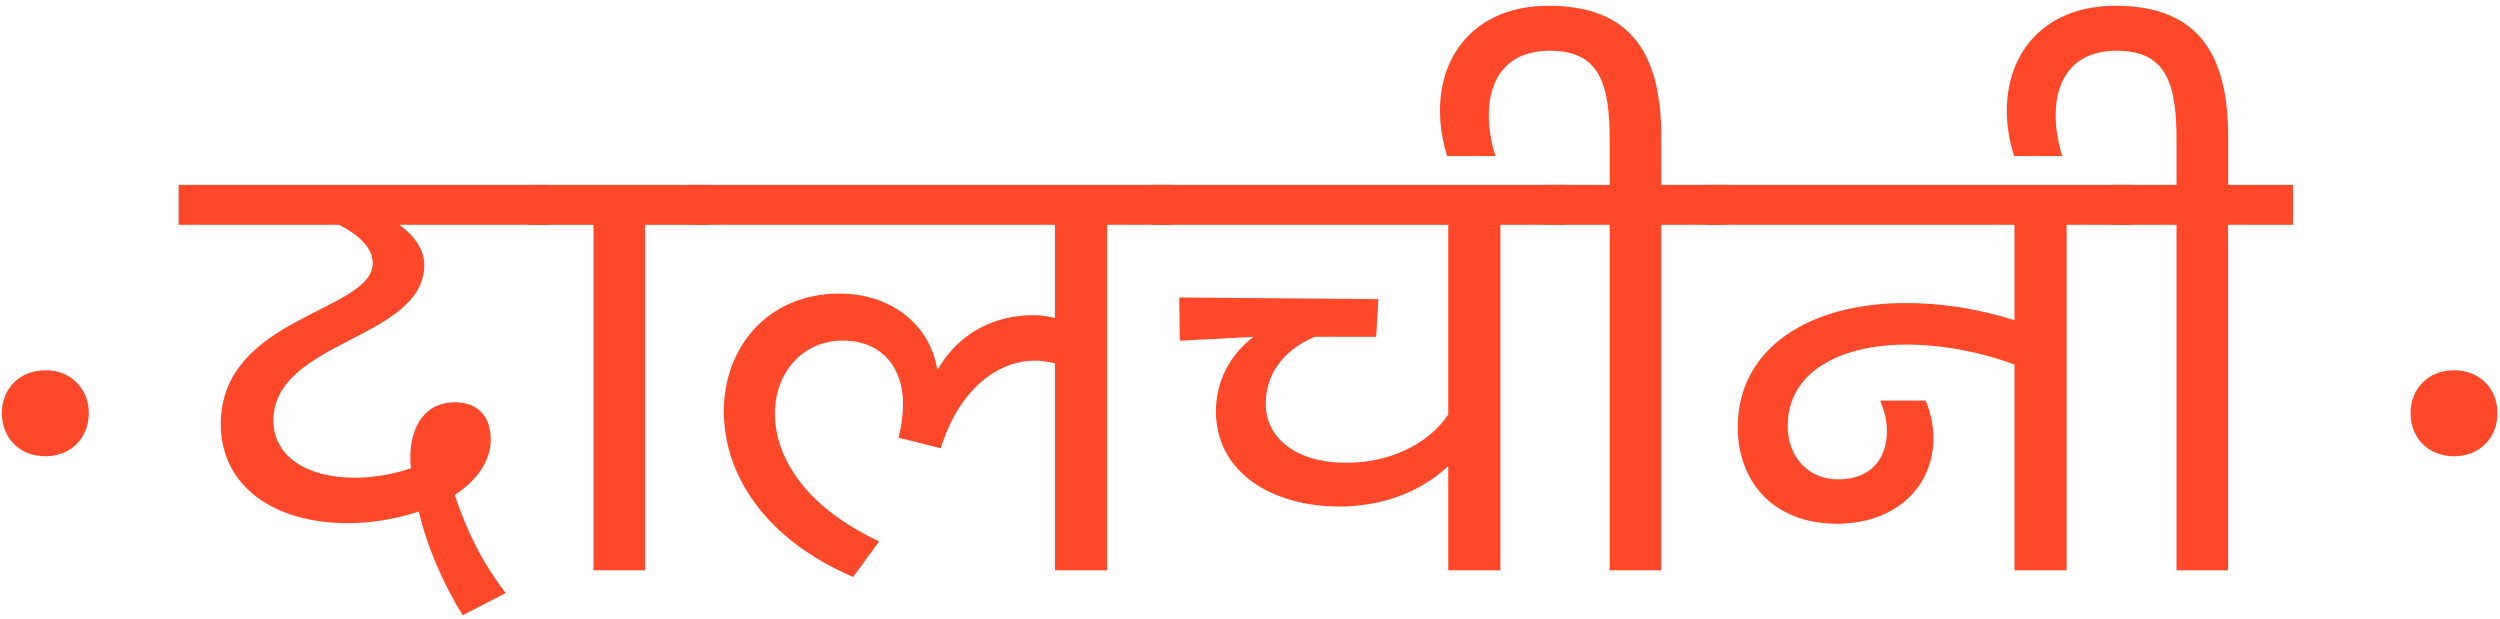
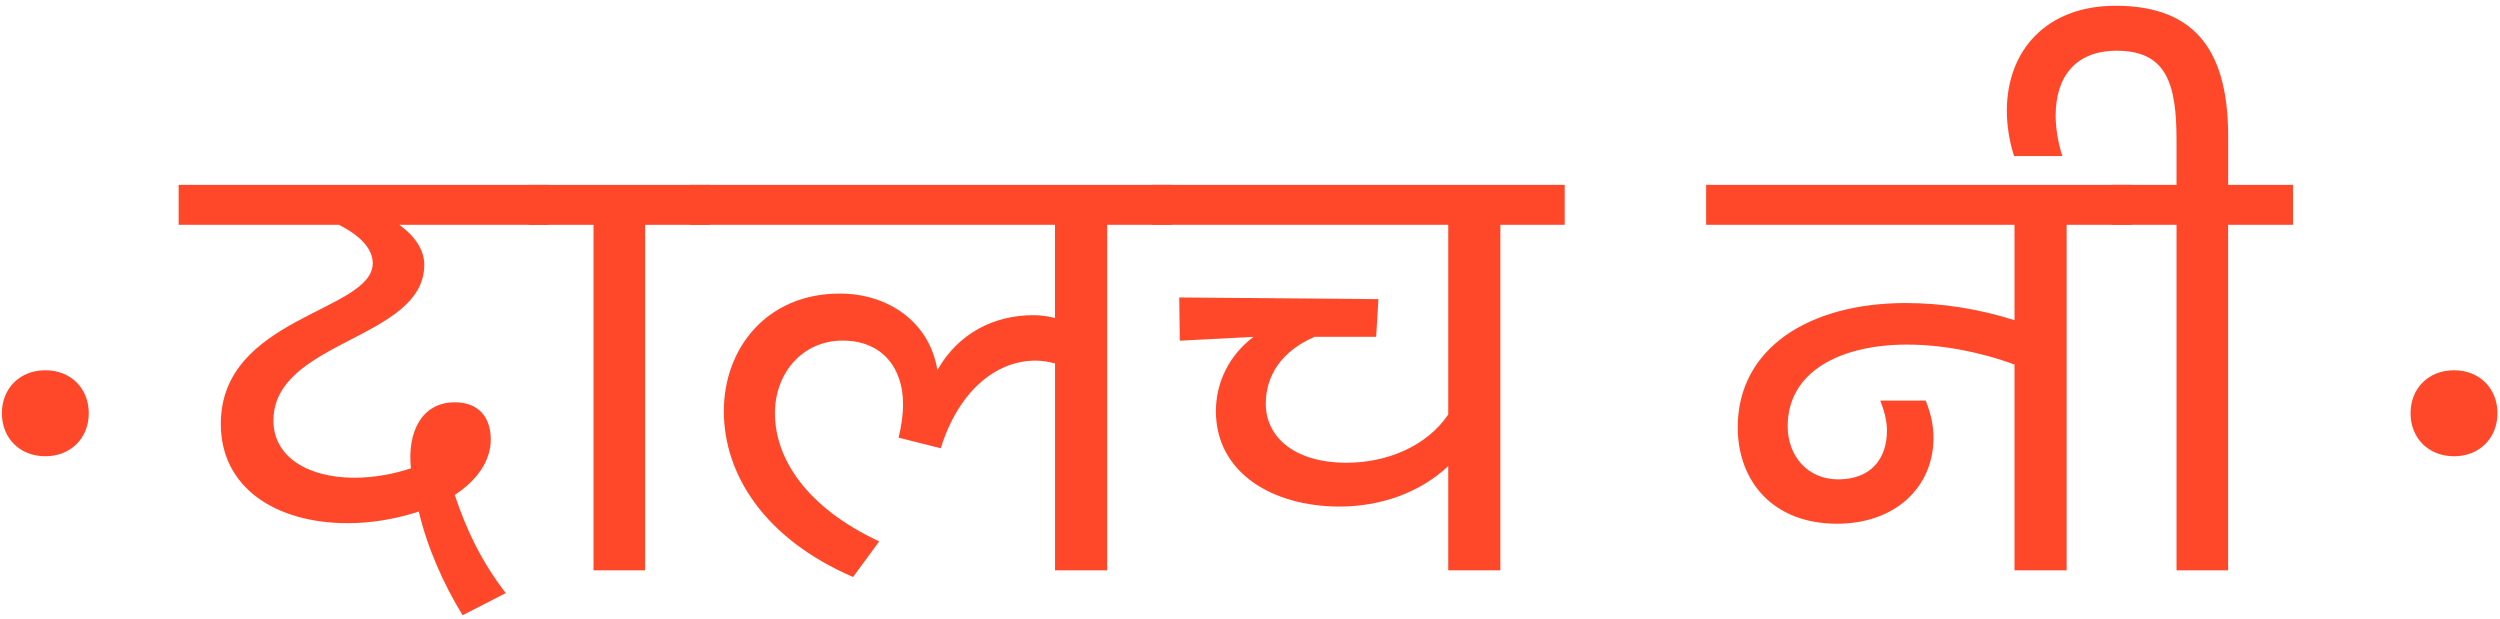
<svg xmlns="http://www.w3.org/2000/svg" class="w-full h-auto" width="412" height="102" viewBox="0 0 412 102" fill="none">
  <g clip-path="url(#clip0_5_166)">
    <path d="M0.31 68.1C0.31 63.99 3.28 61.02 7.47 61.02C11.66 61.02 14.63 63.99 14.63 68.1C14.63 72.21 11.66 75.19 7.47 75.19C3.28 75.19 0.31 72.22 0.31 68.1ZM76.24 101.39C73.04 96.18 70.39 90.15 69.02 84.3C65.09 85.58 61.07 86.22 57.32 86.22C45.44 86.22 36.39 80.37 36.39 69.86C36.39 52.13 61.43 51.4 61.43 43.36C61.43 40.89 59.15 38.7 55.86 37.05H29.44V30.47H90.4V37.05H65.81C68.46 38.97 69.92 41.25 69.92 43.63C69.92 55.97 45.06 56.06 45.06 69.32C45.06 75.35 50.82 78.73 58.4 78.73C61.69 78.73 64.98 78.09 67.72 77.18C67.08 71.15 69.55 66.3 74.94 66.3C78.96 66.3 80.88 68.86 80.88 72.42C80.88 75.98 78.59 79.18 74.94 81.56C76.86 87.32 79.33 92.53 83.35 97.74L76.22 101.4L76.24 101.39Z" fill="#FF472A" />
    <path d="M106.31 37.05V93.99H97.81V37.05H87.12V30.47H117.01V37.05H106.32H106.31Z" fill="#FF472A" />
    <path d="M140.59 95.09C125.97 88.78 119.29 78.18 119.29 67.76C119.29 57.34 126.42 48.38 138.39 48.38C146.34 48.38 153.2 53.04 154.48 60.99C157.95 54.86 163.9 51.94 170.3 51.94C171.49 51.94 172.68 52.12 173.86 52.4V37.05H113.72V30.47H193.06V37.05H182.46V93.99H173.87V59.89C172.77 59.62 171.77 59.43 170.67 59.43C163.91 59.43 157.87 64.73 155.04 73.87L148.09 72.13C148.55 70.21 148.82 68.47 148.82 66.55C148.82 60.7 145.44 56.13 138.86 56.13C132.28 56.13 127.71 61.43 127.71 68.11C127.71 75.42 132.74 83.56 144.89 89.22L140.6 95.07L140.59 95.09Z" fill="#FF472A" />
    <path d="M238.67 93.99V76.81C233.92 81.29 227.34 83.48 220.76 83.48C209.7 83.48 200.38 77.9 200.38 67.76C200.38 63.01 202.57 58.53 206.59 55.51L194.43 56.15L194.34 49.02L227.16 49.3L226.79 55.51H216.64C211.16 57.89 208.6 61.91 208.6 66.57C208.6 71.69 212.9 76.26 221.94 76.26C228.43 76.26 235.1 73.61 238.67 68.31V37.05H189.86V30.47H257.86V37.05H247.26V93.99H238.67Z" fill="#FF472A" />
-     <path d="M273.77 37.05V93.99H265.27V37.05H254.58V30.47H265.27V22.98C265.27 13.66 263.53 8.36 255.4 8.36C248.54 8.36 245.35 12.75 245.35 19.05C245.35 21.06 245.72 23.44 246.45 25.72H238.5C237.68 23.16 237.31 20.6 237.31 18.23C237.31 8.36 243.8 0.95 255.22 0.95C269.02 0.95 273.78 9.18 273.78 22.52V30.47H284.47V37.05H273.77Z" fill="#FF472A" />
    <path d="M331.99 93.99V60.08C326.32 57.98 320.02 56.79 314.26 56.79C303.38 56.79 294.61 61.18 294.61 70.23C294.61 75.17 297.9 79 302.93 79C308.32 79 310.97 75.62 310.97 70.96C310.97 69.31 310.51 67.67 309.87 66.02H317.36C318.18 68.03 318.64 70.13 318.64 72.14C318.64 80.37 312.24 86.31 302.74 86.31C292.23 86.31 286.38 79.36 286.38 70.41C286.38 57.43 298.08 49.94 314.08 49.94C319.84 49.94 325.96 50.85 331.99 52.77V37.05H281.17V30.47H351.27V37.05H340.58V93.99H331.99Z" fill="#FF472A" />
    <path d="M367.19 37.05V93.99H358.69V37.05H348V30.47H358.69V22.98C358.69 13.66 356.96 8.36 348.82 8.36C341.96 8.36 338.77 12.75 338.77 19.05C338.77 21.06 339.14 23.44 339.87 25.72H331.92C331.1 23.16 330.73 20.6 330.73 18.23C330.73 8.36 337.22 0.95 348.64 0.95C362.44 0.95 367.2 9.18 367.2 22.52V30.47H377.89V37.05H367.19ZM397.26 68.1C397.26 63.99 400.23 61.02 404.42 61.02C408.61 61.02 411.58 63.99 411.58 68.1C411.58 72.21 408.61 75.19 404.42 75.19C400.23 75.19 397.26 72.22 397.26 68.1Z" fill="#FF472A" />
  </g>
  <defs>
    <clipPath id="clip0_5_166">
      <rect width="412" height="102" fill="white" />
    </clipPath>
  </defs>
</svg>